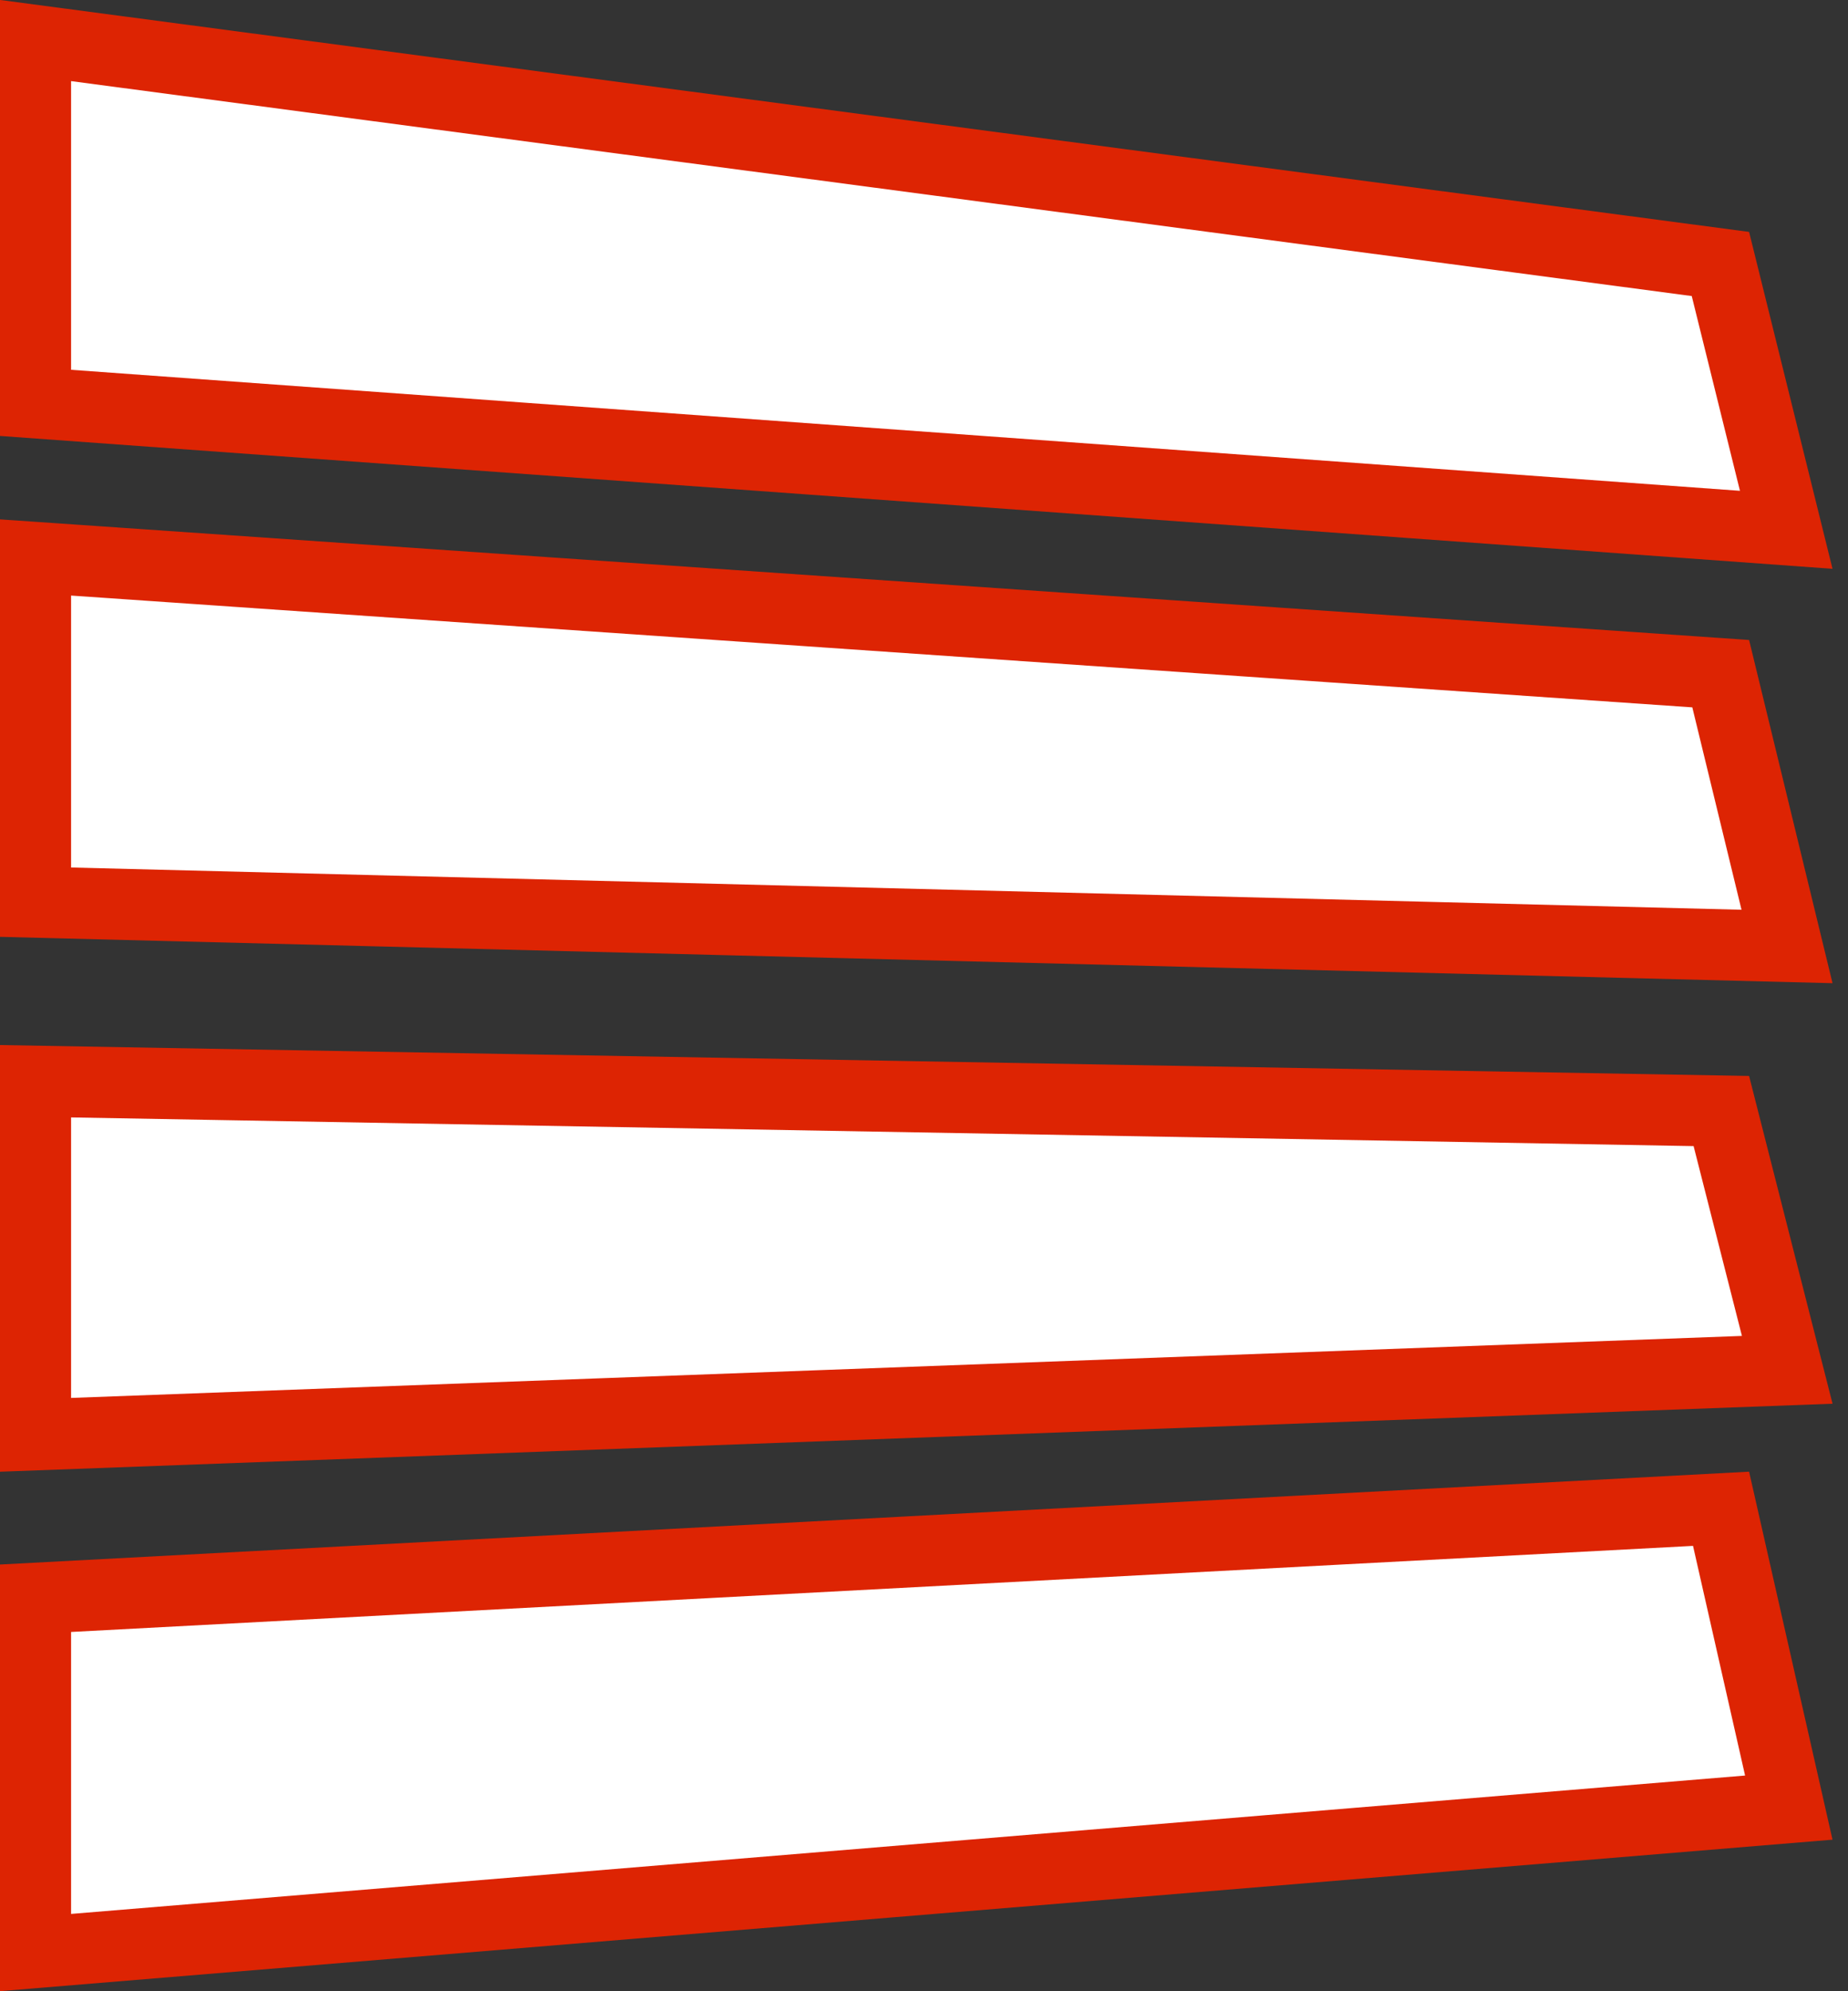
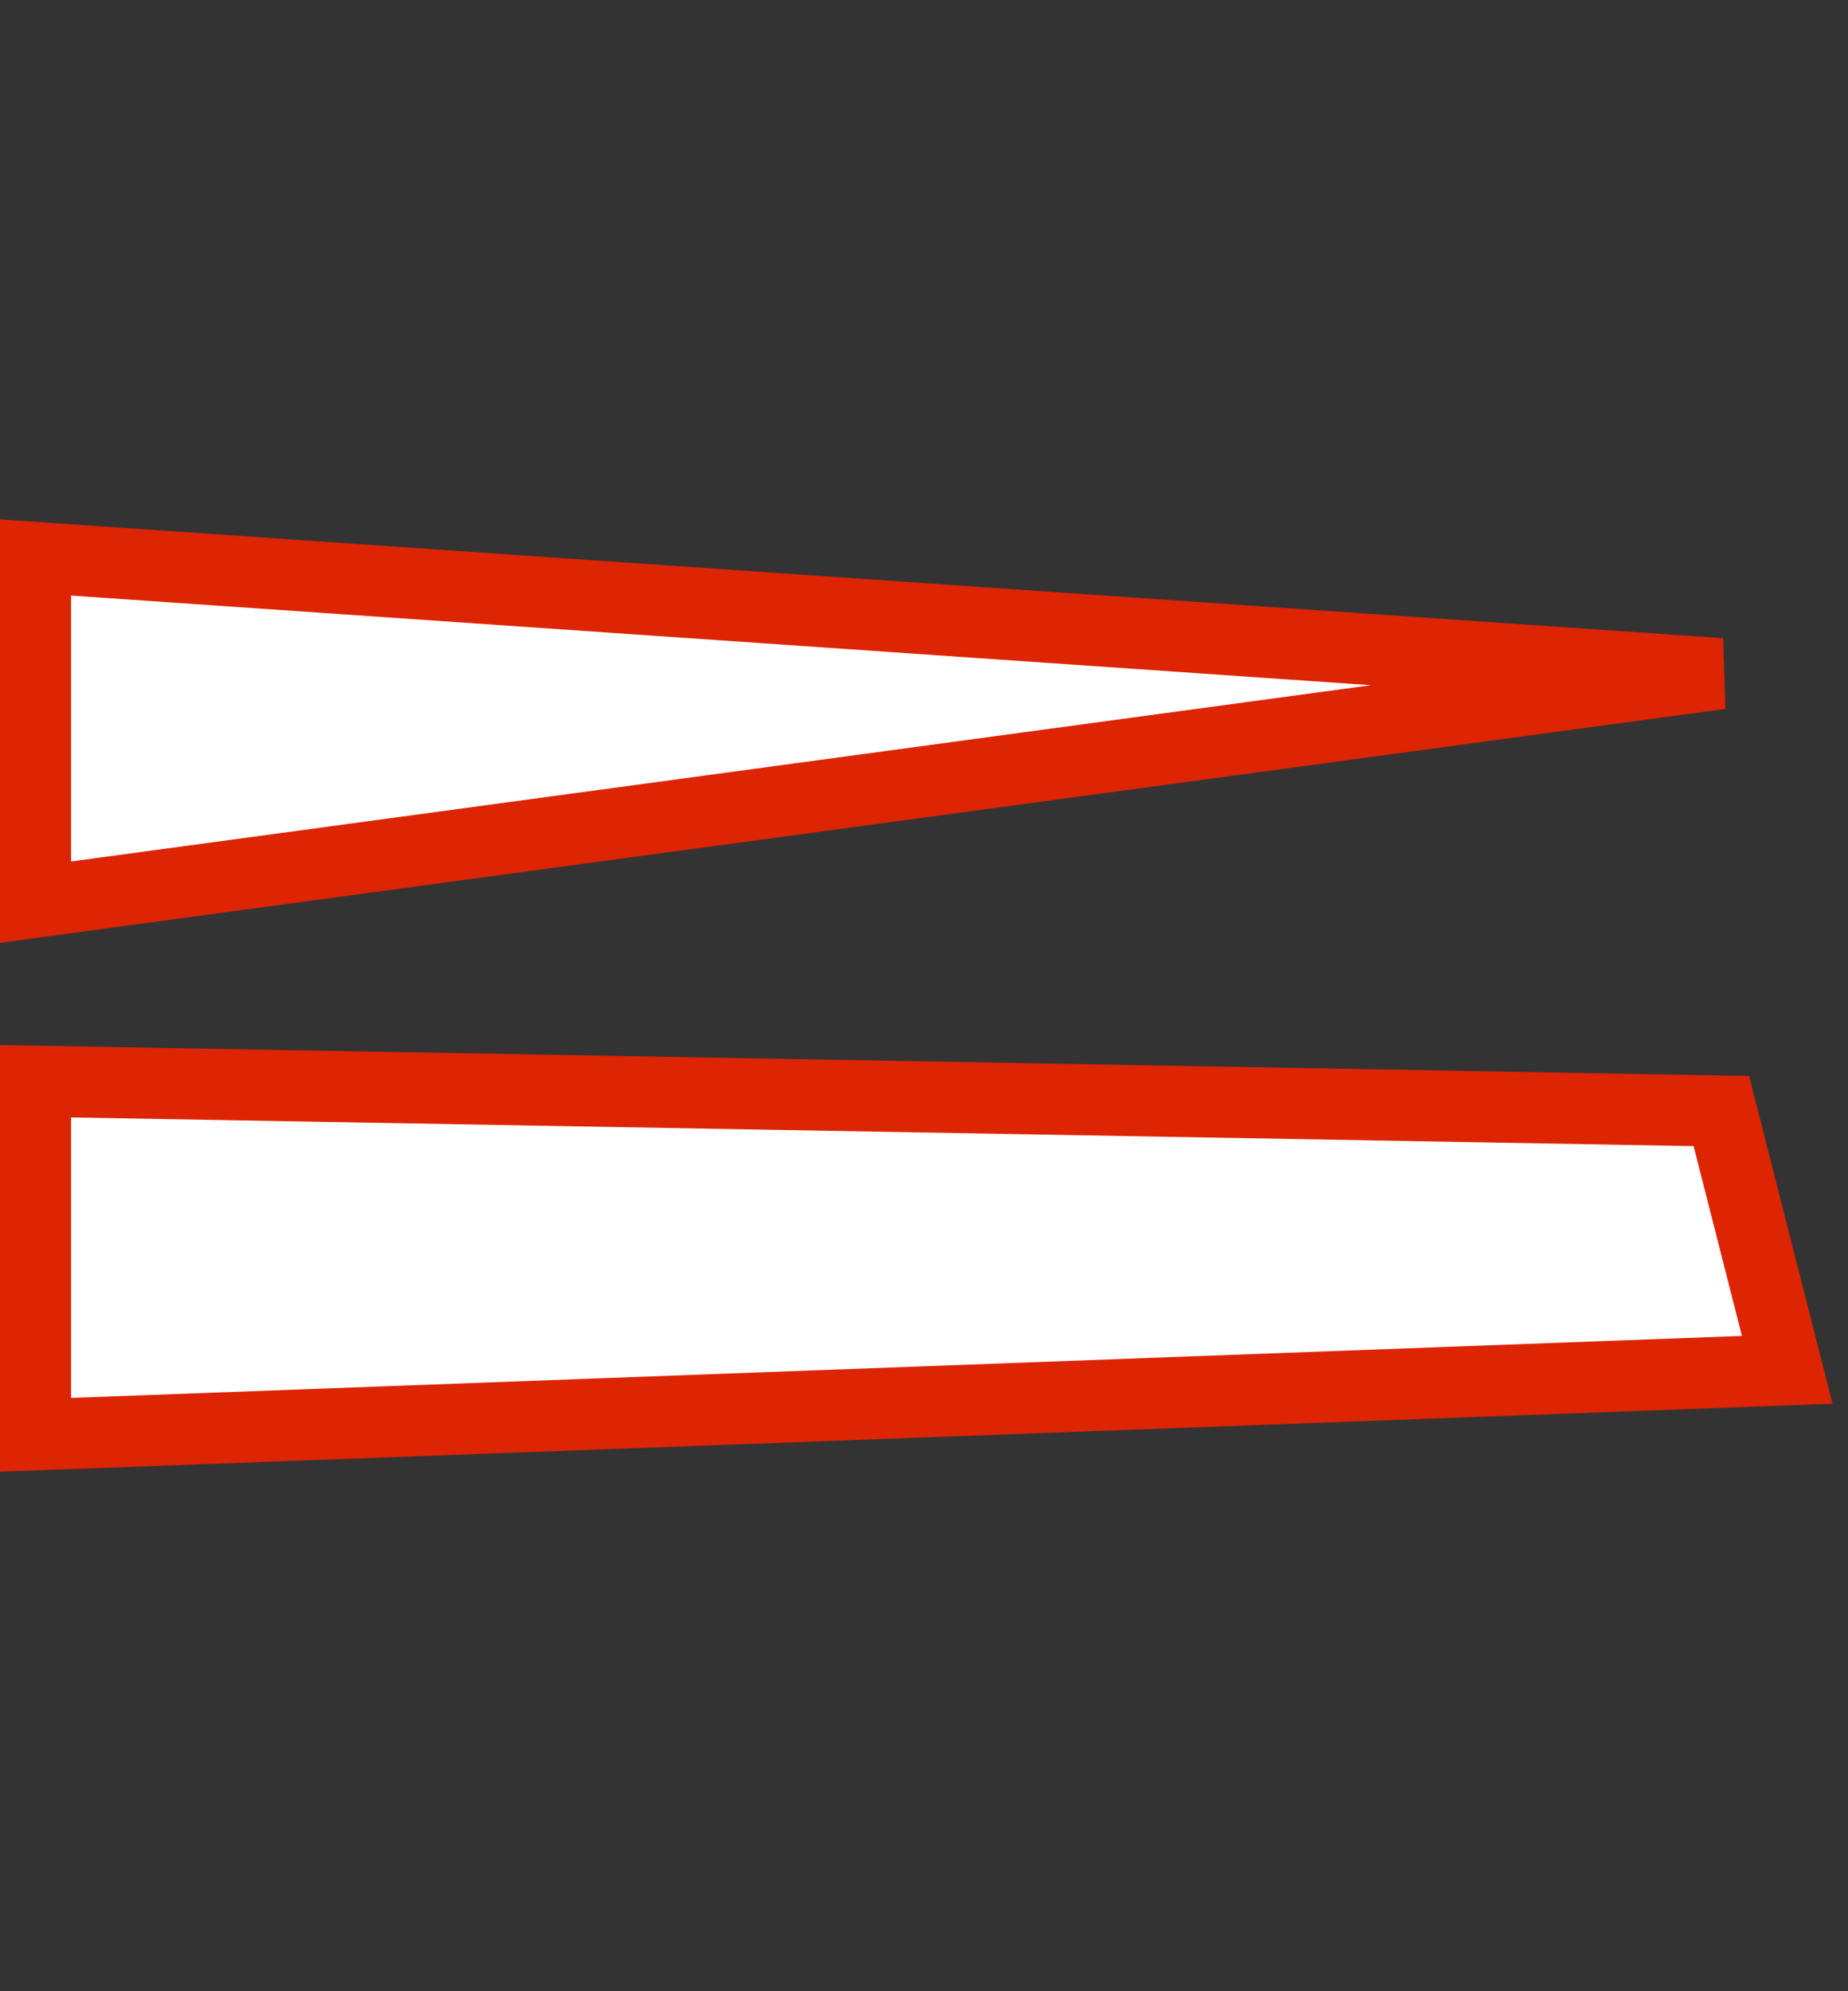
<svg xmlns="http://www.w3.org/2000/svg" width="26" height="28" viewBox="0 0 26 28" fill="none">
  <rect x="0" y="0" width="26" height="28" fill="#333333" stroke="none" />
-   <path d="M24.205 3.712L25.131 7.45L0.5 5.665V0.57L24.205 3.712Z" fill="white" stroke="#DD2403" />
-   <path d="M24.209 9.473L25.142 13.309L0.5 12.686V7.839L24.209 9.473Z" fill="white" stroke="#DD2403" />
+   <path d="M24.209 9.473L0.5 12.686V7.839L24.209 9.473Z" fill="white" stroke="#DD2403" />
  <path d="M24.218 15.623L25.145 19.262L0.5 20.176V15.204L24.218 15.623Z" fill="white" stroke="#DD2403" />
-   <path d="M25.167 25.418L0.5 27.456V22.474L24.214 21.216L25.167 25.418Z" fill="white" stroke="#DD2403" />
</svg>